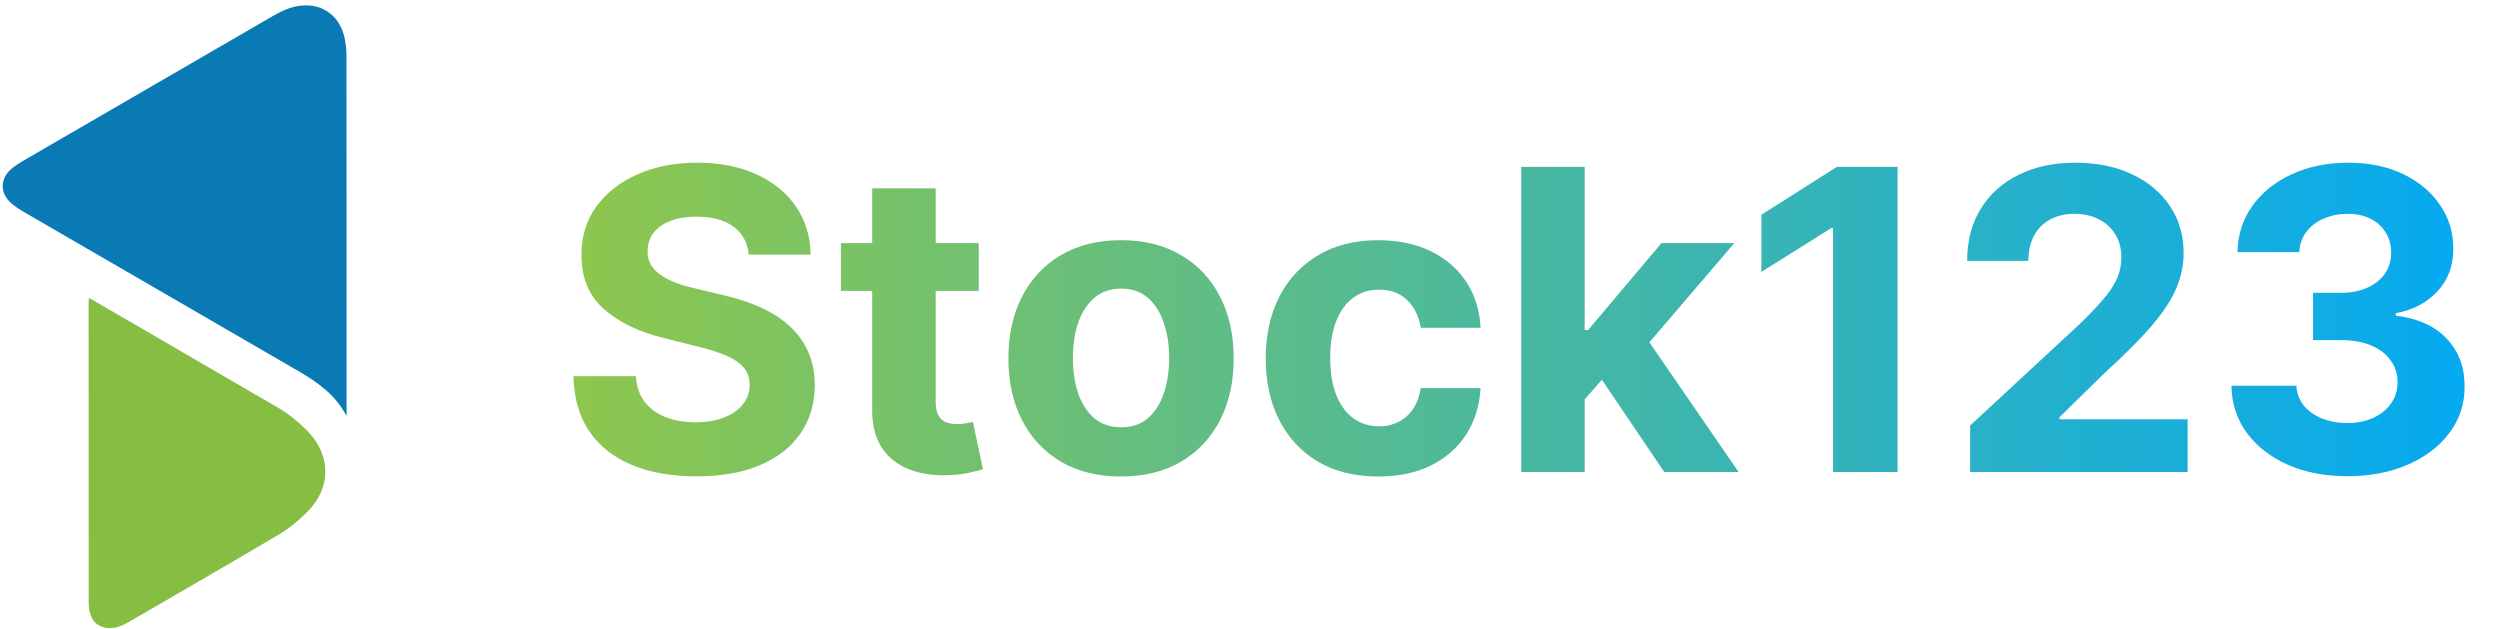
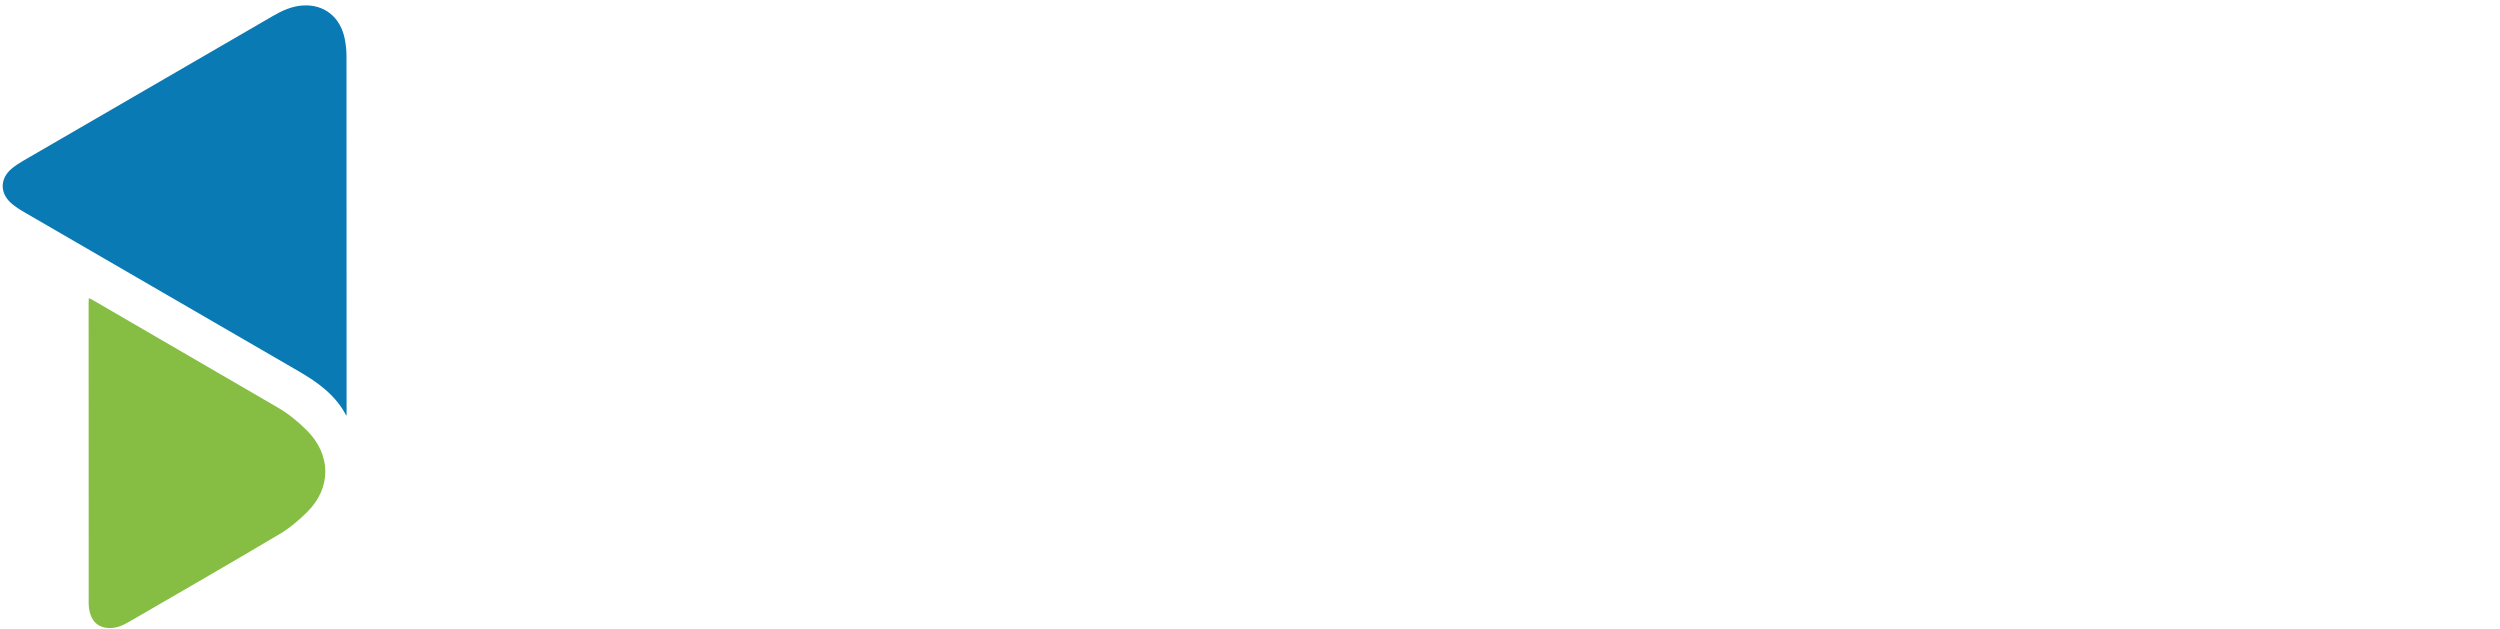
<svg xmlns="http://www.w3.org/2000/svg" width="143" height="36" viewBox="0 0 143 36" fill="none">
  <path fill-rule="evenodd" clip-rule="evenodd" d="M19.816 23.788C19.203 22.603 18.189 21.877 17.097 21.243C11.88 18.217 6.66 15.196 1.443 12.169C1.167 12.009 0.89 11.838 0.65 11.63C-0.028 11.042 -0.007 10.193 0.688 9.629C0.888 9.467 1.106 9.325 1.328 9.196C6.085 6.435 10.844 3.677 15.602 0.919C16.127 0.615 16.672 0.362 17.285 0.316C18.536 0.221 19.484 0.973 19.727 2.256C19.785 2.563 19.818 2.879 19.819 3.19C19.825 10.005 19.824 16.819 19.825 23.633C19.825 23.684 19.819 23.736 19.816 23.788Z" fill="#097AB4" />
  <path fill-rule="evenodd" clip-rule="evenodd" d="M5.083 17.049C5.175 17.095 5.244 17.126 5.309 17.164C8.83 19.209 12.351 21.255 15.871 23.301C16.49 23.661 17.042 24.107 17.548 24.613C18.938 26 18.974 27.88 17.587 29.272C17.111 29.749 16.579 30.201 16.002 30.543C13.146 32.239 10.266 33.895 7.393 35.562C7.04 35.767 6.674 35.935 6.248 35.926C5.727 35.915 5.334 35.65 5.174 35.146C5.111 34.948 5.073 34.732 5.073 34.524C5.068 28.776 5.068 23.029 5.069 17.282C5.069 17.215 5.077 17.147 5.083 17.049Z" fill="#85BE42" />
-   <path d="M42.831 14.565C42.763 13.878 42.471 13.344 41.954 12.963C41.437 12.582 40.735 12.392 39.849 12.392C39.246 12.392 38.738 12.477 38.323 12.648C37.908 12.812 37.59 13.043 37.368 13.338C37.153 13.633 37.045 13.969 37.045 14.344C37.033 14.656 37.099 14.929 37.241 15.162C37.388 15.395 37.59 15.597 37.846 15.767C38.101 15.932 38.397 16.077 38.732 16.202C39.067 16.321 39.425 16.423 39.806 16.509L41.374 16.884C42.136 17.054 42.834 17.281 43.471 17.565C44.107 17.849 44.658 18.199 45.124 18.614C45.59 19.028 45.951 19.517 46.206 20.079C46.468 20.642 46.601 21.287 46.607 22.014C46.601 23.082 46.329 24.009 45.789 24.793C45.255 25.571 44.482 26.176 43.471 26.608C42.465 27.034 41.252 27.247 39.831 27.247C38.422 27.247 37.195 27.031 36.15 26.599C35.11 26.168 34.297 25.528 33.712 24.682C33.133 23.829 32.829 22.776 32.8 21.52H36.371C36.411 22.105 36.579 22.594 36.874 22.986C37.175 23.372 37.576 23.665 38.076 23.864C38.581 24.057 39.153 24.153 39.789 24.153C40.414 24.153 40.956 24.062 41.417 23.881C41.883 23.699 42.243 23.446 42.499 23.122C42.755 22.798 42.883 22.426 42.883 22.006C42.883 21.614 42.766 21.284 42.533 21.017C42.306 20.75 41.971 20.523 41.528 20.335C41.09 20.148 40.553 19.977 39.917 19.824L38.016 19.347C36.545 18.989 35.383 18.429 34.53 17.668C33.678 16.906 33.255 15.881 33.261 14.591C33.255 13.534 33.536 12.611 34.104 11.821C34.678 11.031 35.465 10.415 36.465 9.972C37.465 9.528 38.601 9.307 39.874 9.307C41.17 9.307 42.3 9.528 43.266 9.972C44.238 10.415 44.993 11.031 45.533 11.821C46.073 12.611 46.351 13.526 46.368 14.565H42.831ZM55.984 13.909V16.636H48.101V13.909H55.984ZM49.89 10.773H53.521V22.977C53.521 23.312 53.572 23.574 53.675 23.761C53.777 23.943 53.919 24.071 54.101 24.145C54.288 24.219 54.504 24.256 54.748 24.256C54.919 24.256 55.089 24.241 55.26 24.213C55.43 24.179 55.561 24.153 55.652 24.136L56.223 26.838C56.041 26.895 55.785 26.96 55.456 27.034C55.126 27.114 54.726 27.162 54.254 27.179C53.379 27.213 52.612 27.097 51.953 26.829C51.3 26.562 50.791 26.148 50.427 25.585C50.064 25.023 49.885 24.312 49.89 23.454V10.773ZM64.123 27.256C62.8 27.256 61.655 26.974 60.689 26.412C59.728 25.844 58.987 25.054 58.464 24.043C57.942 23.026 57.68 21.847 57.68 20.506C57.68 19.153 57.942 17.972 58.464 16.96C58.987 15.943 59.728 15.153 60.689 14.591C61.655 14.023 62.8 13.739 64.123 13.739C65.447 13.739 66.589 14.023 67.549 14.591C68.515 15.153 69.26 15.943 69.782 16.96C70.305 17.972 70.567 19.153 70.567 20.506C70.567 21.847 70.305 23.026 69.782 24.043C69.26 25.054 68.515 25.844 67.549 26.412C66.589 26.974 65.447 27.256 64.123 27.256ZM64.14 24.443C64.743 24.443 65.246 24.273 65.649 23.932C66.052 23.585 66.356 23.114 66.561 22.517C66.771 21.921 66.876 21.241 66.876 20.48C66.876 19.719 66.771 19.04 66.561 18.443C66.356 17.847 66.052 17.375 65.649 17.028C65.246 16.682 64.743 16.509 64.14 16.509C63.532 16.509 63.021 16.682 62.606 17.028C62.197 17.375 61.888 17.847 61.677 18.443C61.473 19.04 61.371 19.719 61.371 20.48C61.371 21.241 61.473 21.921 61.677 22.517C61.888 23.114 62.197 23.585 62.606 23.932C63.021 24.273 63.532 24.443 64.14 24.443ZM78.842 27.256C77.501 27.256 76.348 26.972 75.382 26.403C74.422 25.829 73.683 25.034 73.166 24.017C72.655 23 72.399 21.829 72.399 20.506C72.399 19.165 72.657 17.989 73.174 16.977C73.697 15.96 74.439 15.168 75.399 14.599C76.359 14.026 77.501 13.739 78.825 13.739C79.967 13.739 80.967 13.946 81.825 14.361C82.683 14.776 83.362 15.358 83.862 16.108C84.362 16.858 84.638 17.739 84.689 18.75H81.263C81.166 18.097 80.91 17.571 80.496 17.173C80.087 16.77 79.549 16.568 78.885 16.568C78.322 16.568 77.831 16.722 77.41 17.028C76.996 17.329 76.672 17.77 76.439 18.349C76.206 18.929 76.089 19.631 76.089 20.454C76.089 21.29 76.203 22 76.43 22.585C76.663 23.171 76.99 23.616 77.41 23.923C77.831 24.23 78.322 24.384 78.885 24.384C79.299 24.384 79.672 24.298 80.001 24.128C80.337 23.957 80.612 23.71 80.828 23.386C81.049 23.057 81.194 22.662 81.263 22.202H84.689C84.632 23.202 84.359 24.082 83.871 24.844C83.388 25.599 82.72 26.19 81.868 26.616C81.015 27.043 80.007 27.256 78.842 27.256ZM90.303 23.233L90.312 18.878H90.84L95.033 13.909H99.201L93.567 20.489H92.707L90.303 23.233ZM87.013 27V9.545H90.644V27H87.013ZM95.195 27L91.343 21.298L93.763 18.733L99.448 27H95.195ZM108.542 9.545V27H104.851V13.048H104.749L100.752 15.554V12.281L105.073 9.545H108.542ZM112.69 27V24.341L118.903 18.588C119.432 18.077 119.875 17.616 120.233 17.207C120.596 16.798 120.872 16.398 121.059 16.006C121.247 15.608 121.341 15.179 121.341 14.719C121.341 14.207 121.224 13.767 120.991 13.398C120.758 13.023 120.44 12.736 120.037 12.537C119.633 12.332 119.176 12.23 118.665 12.23C118.131 12.23 117.665 12.338 117.267 12.554C116.869 12.77 116.562 13.079 116.346 13.483C116.131 13.886 116.023 14.367 116.023 14.923H112.52C112.52 13.781 112.778 12.79 113.295 11.949C113.812 11.108 114.537 10.457 115.469 9.997C116.4 9.537 117.474 9.307 118.69 9.307C119.94 9.307 121.028 9.528 121.954 9.972C122.886 10.409 123.611 11.017 124.128 11.796C124.645 12.574 124.903 13.466 124.903 14.472C124.903 15.131 124.773 15.781 124.511 16.423C124.256 17.065 123.798 17.778 123.139 18.562C122.48 19.341 121.551 20.276 120.352 21.366L117.804 23.864V23.983H125.133V27H112.69ZM134.259 27.239C132.986 27.239 131.853 27.02 130.858 26.582C129.87 26.139 129.089 25.531 128.515 24.759C127.947 23.98 127.654 23.082 127.637 22.065H131.353C131.376 22.491 131.515 22.866 131.77 23.19C132.032 23.509 132.378 23.756 132.81 23.932C133.242 24.108 133.728 24.196 134.268 24.196C134.83 24.196 135.327 24.097 135.759 23.898C136.191 23.699 136.529 23.423 136.773 23.071C137.018 22.719 137.14 22.312 137.14 21.852C137.14 21.386 137.009 20.974 136.748 20.616C136.492 20.253 136.123 19.969 135.64 19.764C135.162 19.56 134.594 19.457 133.935 19.457H132.307V16.747H133.935C134.492 16.747 134.983 16.651 135.41 16.457C135.841 16.264 136.177 15.997 136.415 15.656C136.654 15.31 136.773 14.906 136.773 14.446C136.773 14.008 136.668 13.625 136.458 13.296C136.253 12.96 135.964 12.699 135.589 12.511C135.219 12.324 134.787 12.23 134.293 12.23C133.793 12.23 133.336 12.321 132.921 12.503C132.506 12.679 132.174 12.932 131.924 13.261C131.674 13.591 131.54 13.977 131.523 14.421H127.986C128.003 13.415 128.29 12.528 128.847 11.761C129.404 10.994 130.154 10.395 131.097 9.963C132.046 9.526 133.117 9.307 134.31 9.307C135.515 9.307 136.569 9.526 137.472 9.963C138.376 10.401 139.077 10.992 139.577 11.736C140.083 12.474 140.333 13.304 140.327 14.224C140.333 15.202 140.029 16.017 139.415 16.671C138.807 17.324 138.015 17.739 137.037 17.915V18.051C138.322 18.216 139.299 18.662 139.969 19.389C140.645 20.111 140.981 21.014 140.975 22.099C140.981 23.094 140.694 23.977 140.114 24.75C139.54 25.523 138.748 26.131 137.736 26.574C136.725 27.017 135.566 27.239 134.259 27.239Z" fill="url(#paint0_linear_7359_105441)" />
  <defs>
    <linearGradient id="paint0_linear_7359_105441" x1="31.846" y1="18" x2="142.846" y2="18" gradientUnits="userSpaceOnUse">
      <stop stop-color="#8FC74C" />
      <stop offset="1" stop-color="#03A9F4" />
    </linearGradient>
  </defs>
</svg>